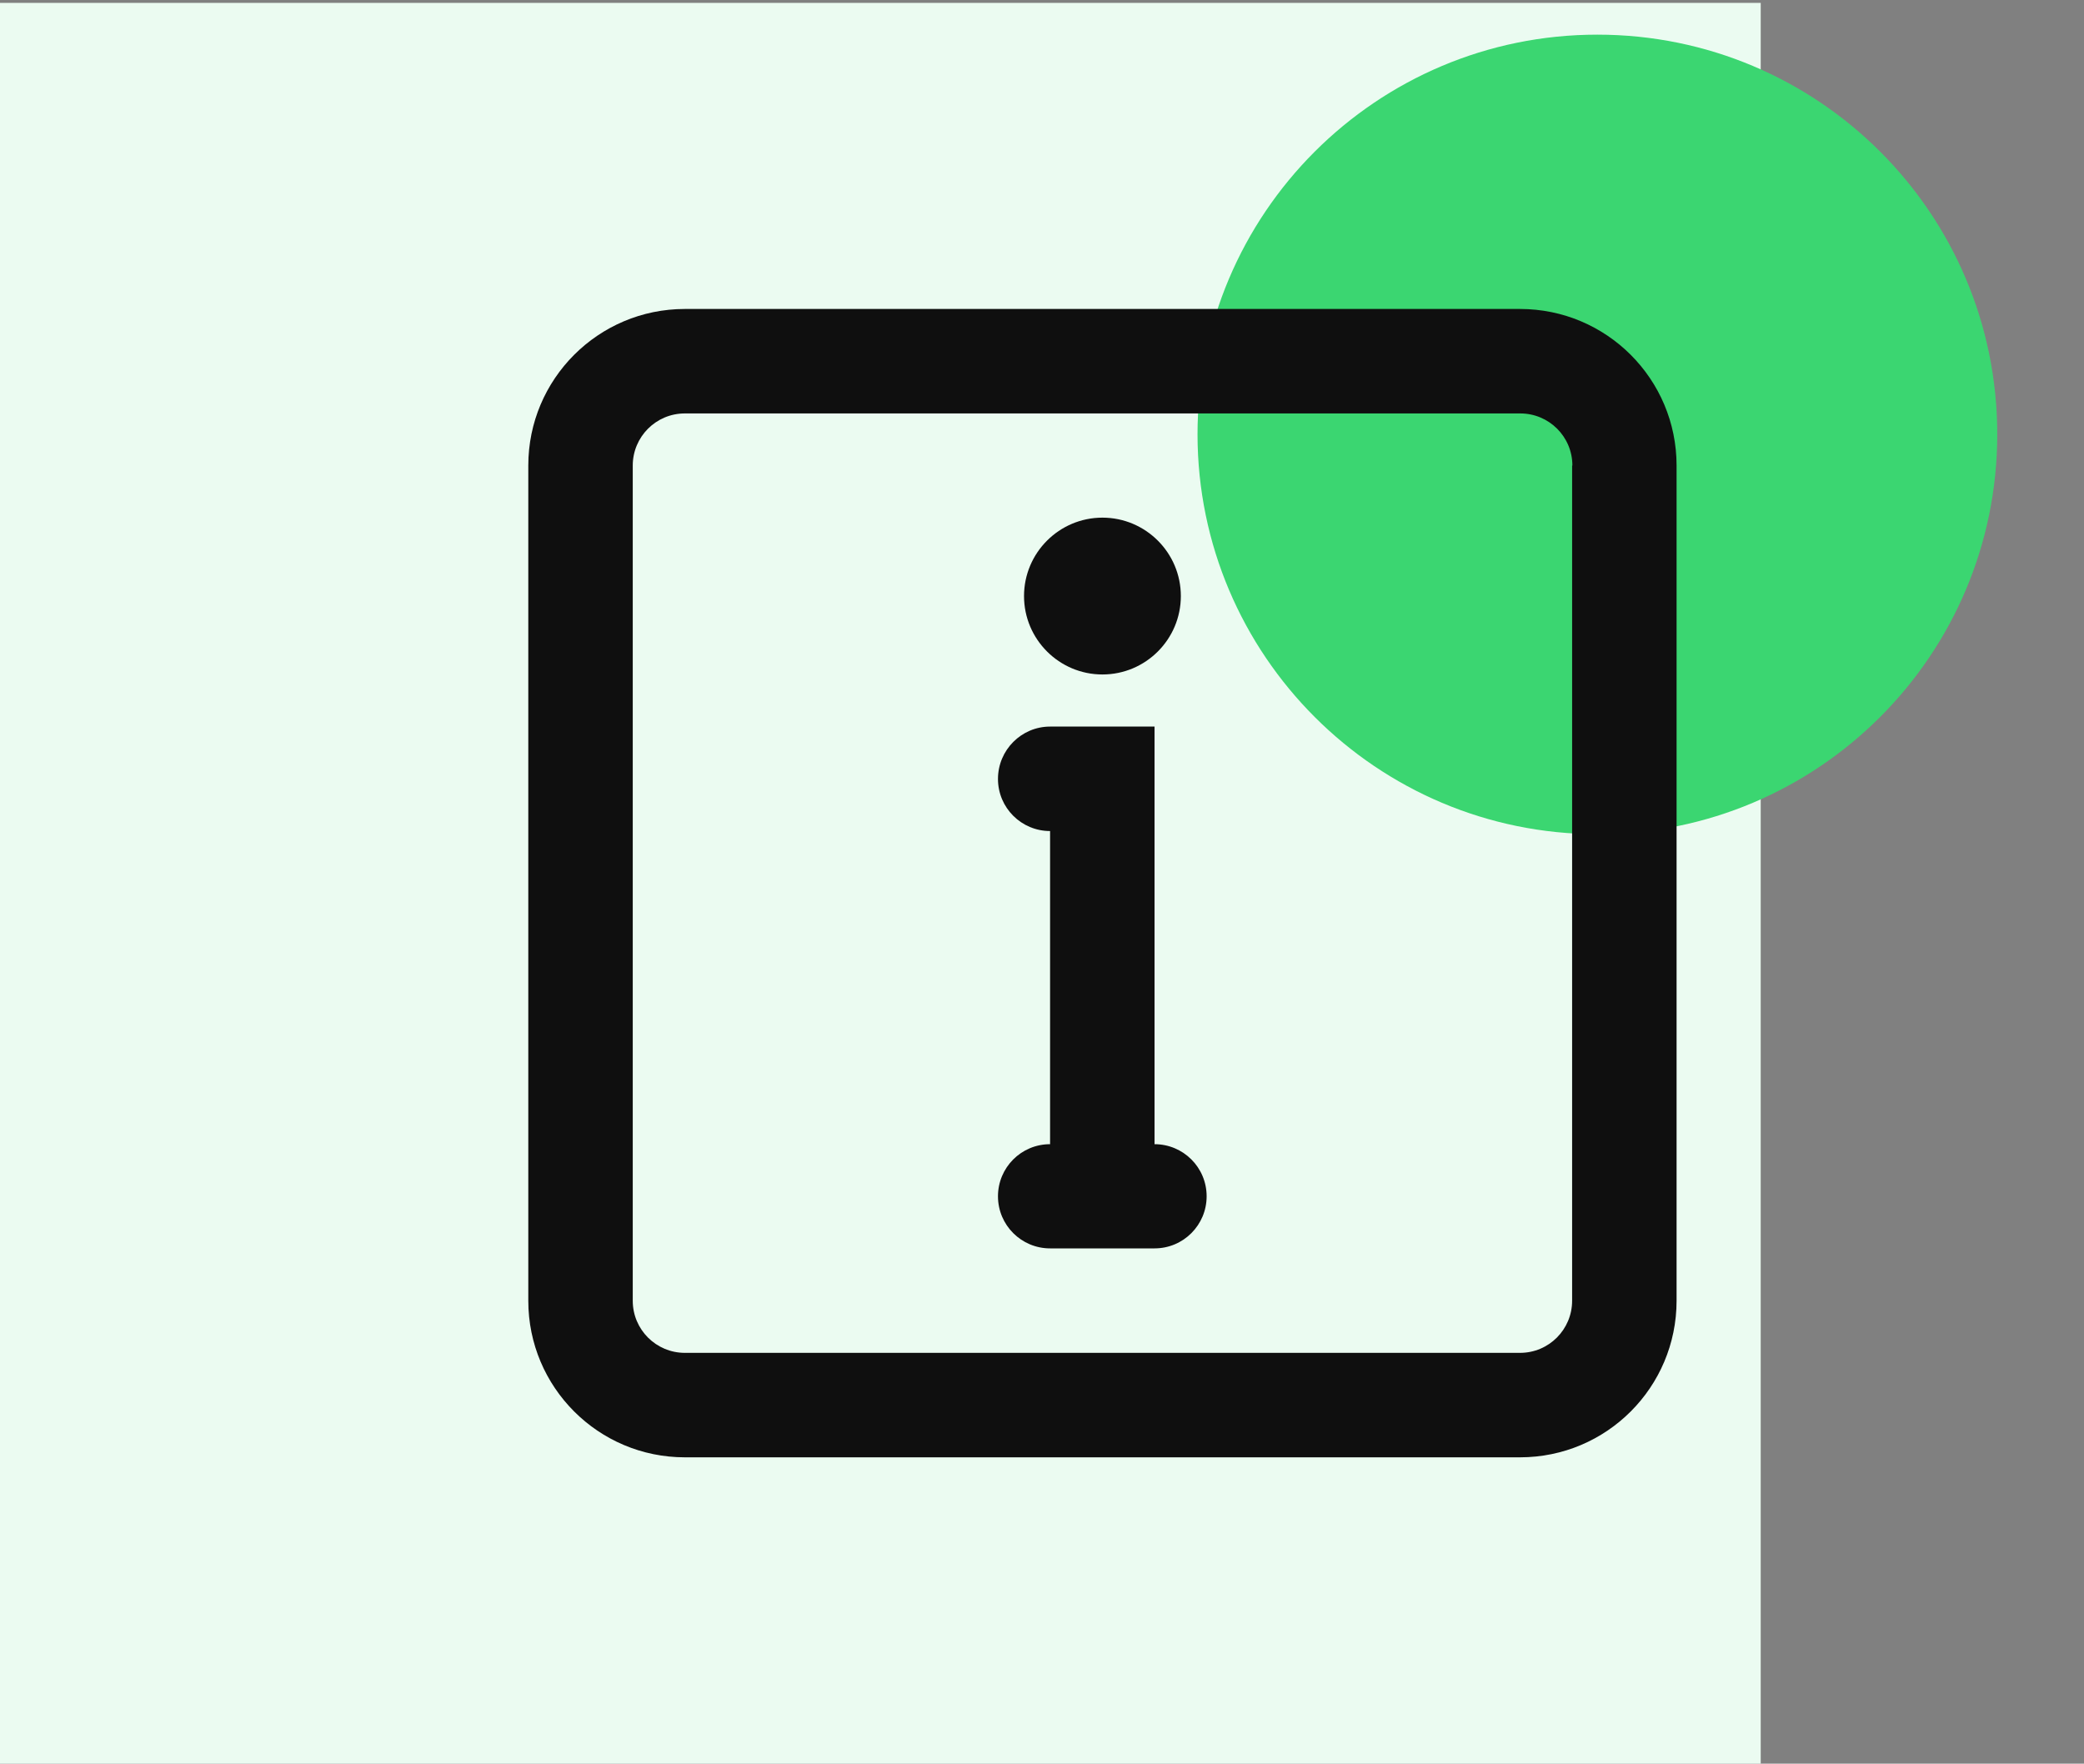
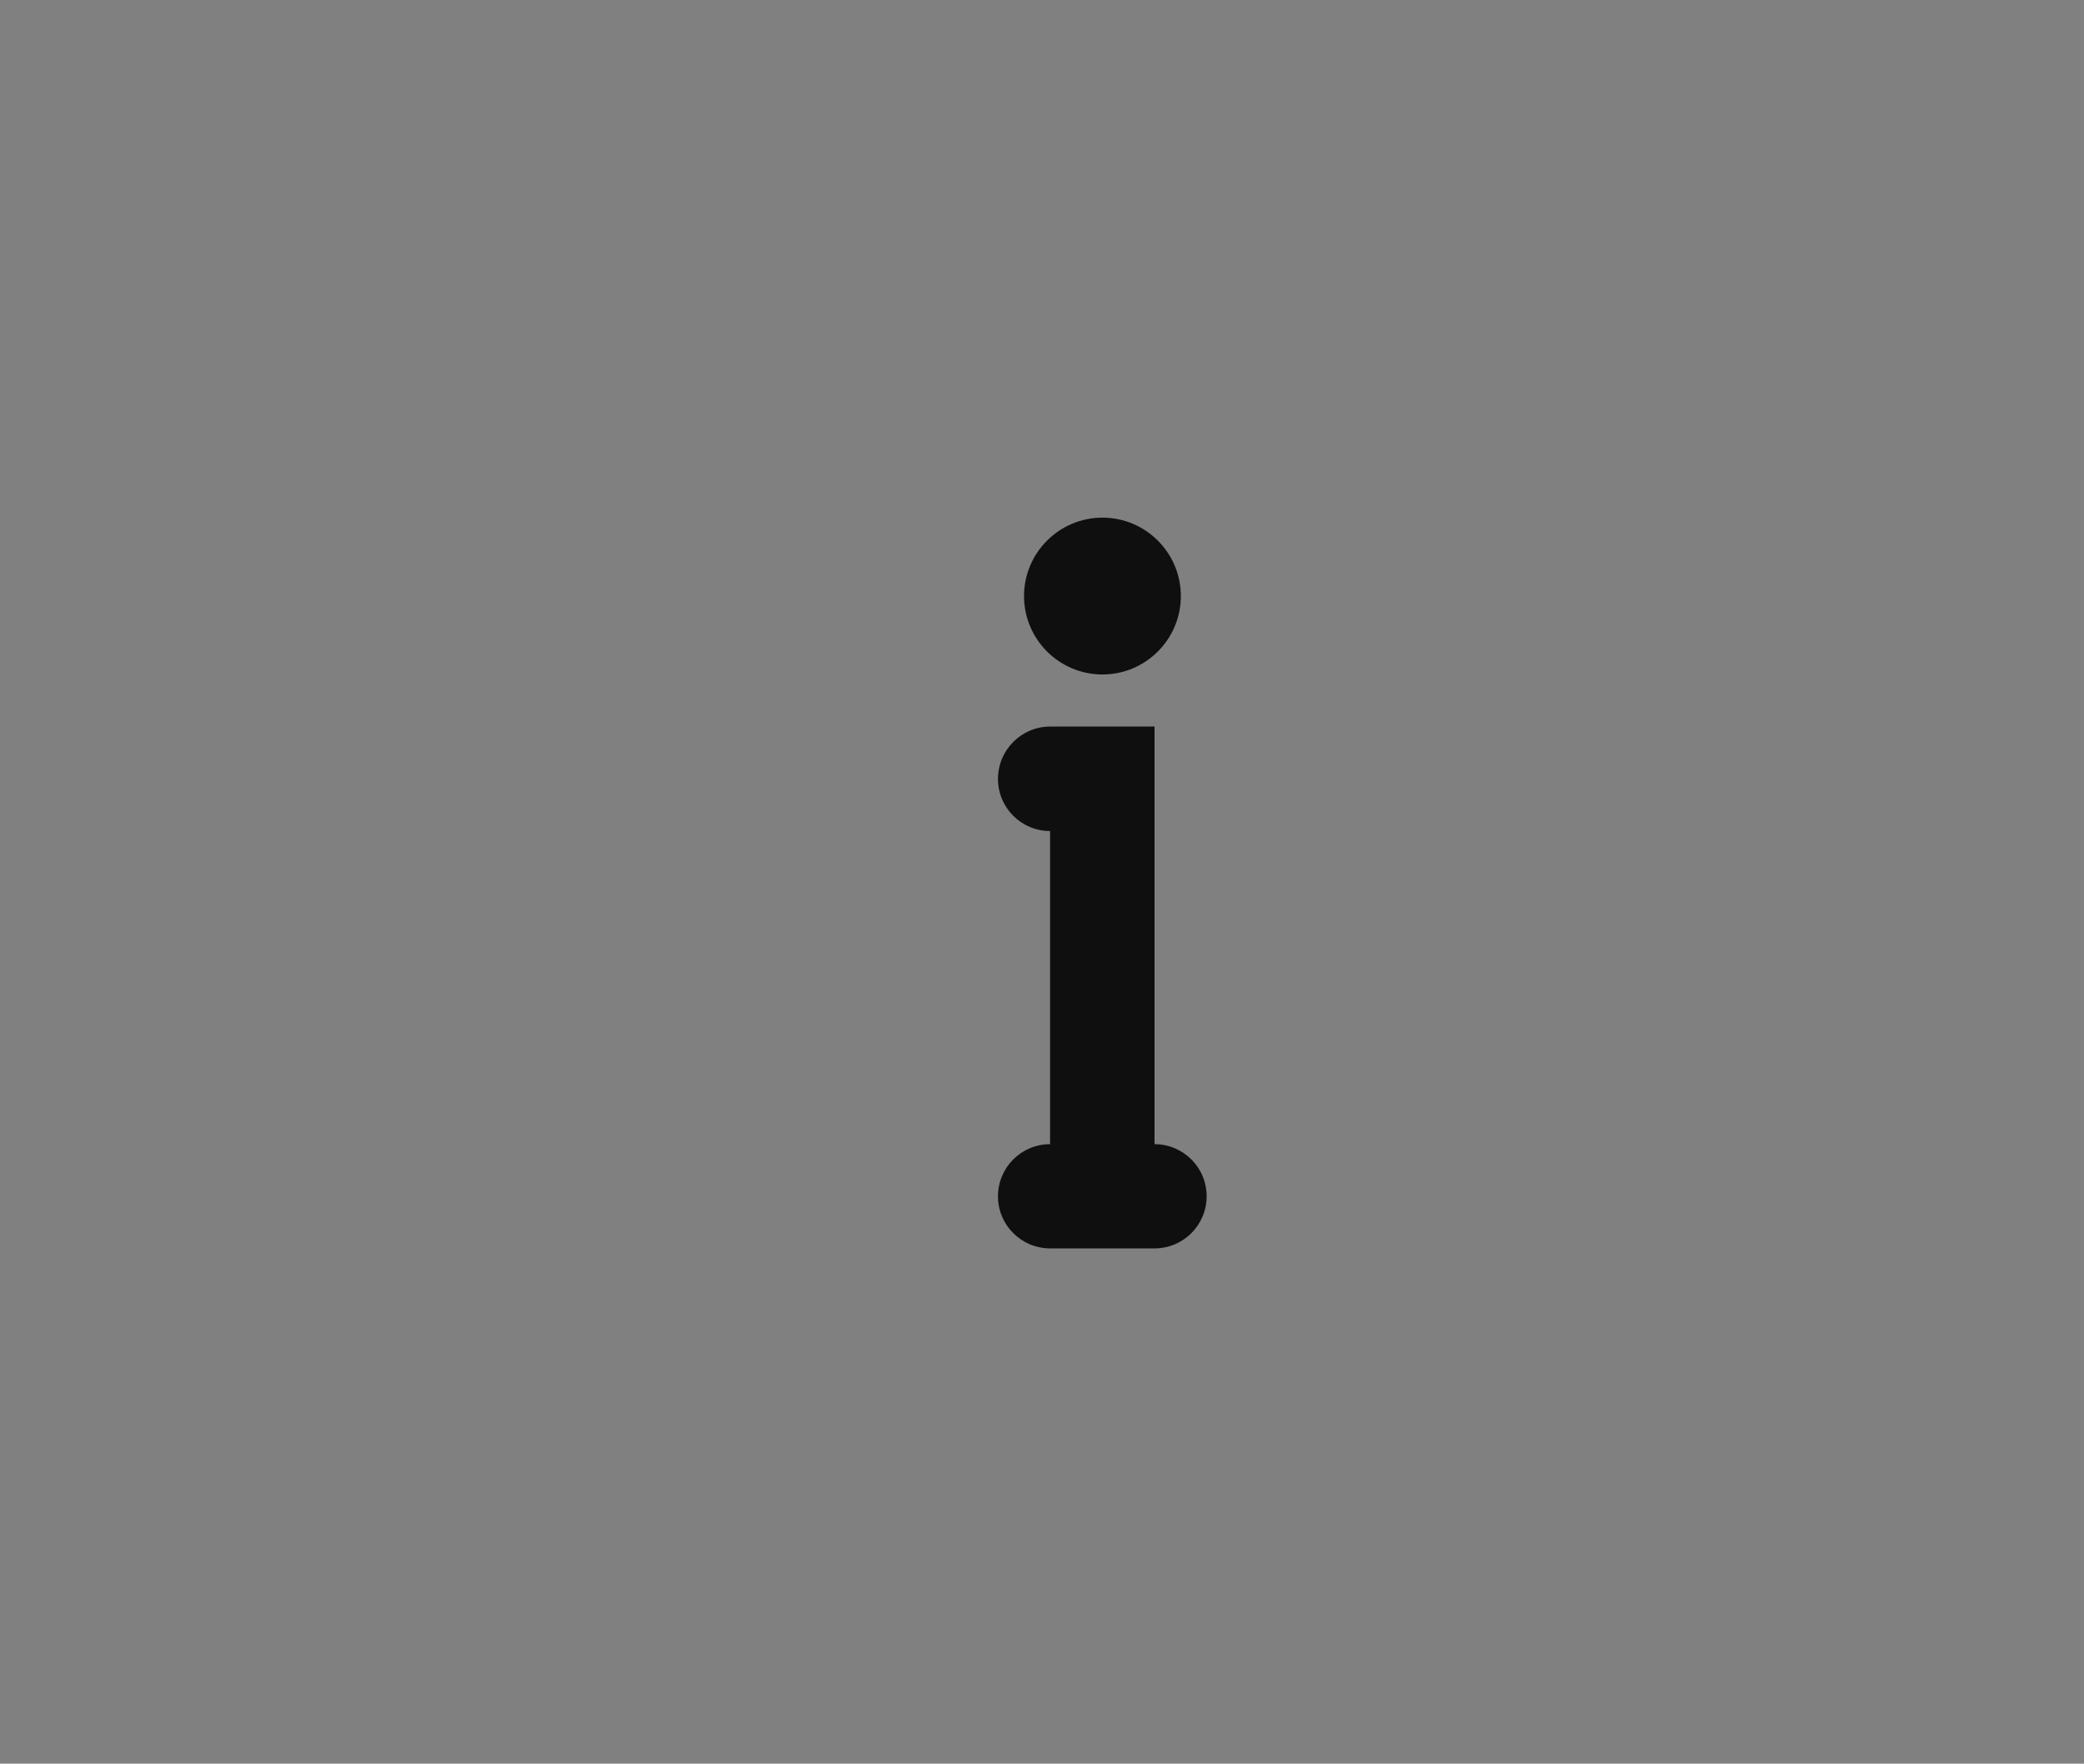
<svg xmlns="http://www.w3.org/2000/svg" viewBox="0 0 800 677">
  <rect x="0" y="0" width="800" height="677" fill="#808080" stroke="none" />
-   <path d="M0 1.1h675.9V677H0V1.1z" fill="#ebfbf1" />
-   <path d="M613.2 320.2c84.7 0 153.5-68.7 153.5-153.5S698 13.3 613.2 13.3 459.7 82 459.7 166.8c.1 84.7 68.8 153.4 153.5 153.4z" fill="#3bd671" />
+   <path d="M0 1.1h675.9V677V1.1z" fill="#ebfbf1" />
  <path d="M383.1 299c0 11.1 9 20 20 20v120.2c-11.1 0-20 9-20 20 0 11.1 9 20 20 20h40.1c11.1 0 20-9 20-20 0-11.1-9-20-20-20V278.9h-40.1c-11 0-20 9-20 20.1zm40.1-40.1c16.6 0 30.1-13.5 30.1-30.1s-13.5-30.1-30.1-30.1-30.1 13.5-30.1 30.1 13.5 30.1 30.1 30.1z" fill="#0f0f0f" />
-   <path d="M643.6 178.7c0-33.2-26.9-60.1-60.1-60.1H262.9c-33.2 0-60.1 26.9-60.1 60.1v320.6c0 33.2 26.9 60.1 60.1 60.1h320.6c33.2 0 60.1-26.9 60.1-60.1V178.7zm-40 0c0-11.1-9-20-20-20H262.9c-11.1 0-20 9-20 20v320.6c0 11.1 9 20 20 20h320.6c11.1 0 20-9 20-20V178.7z" fill-rule="evenodd" clip-rule="evenodd" fill="#0f0f0f" />
</svg>